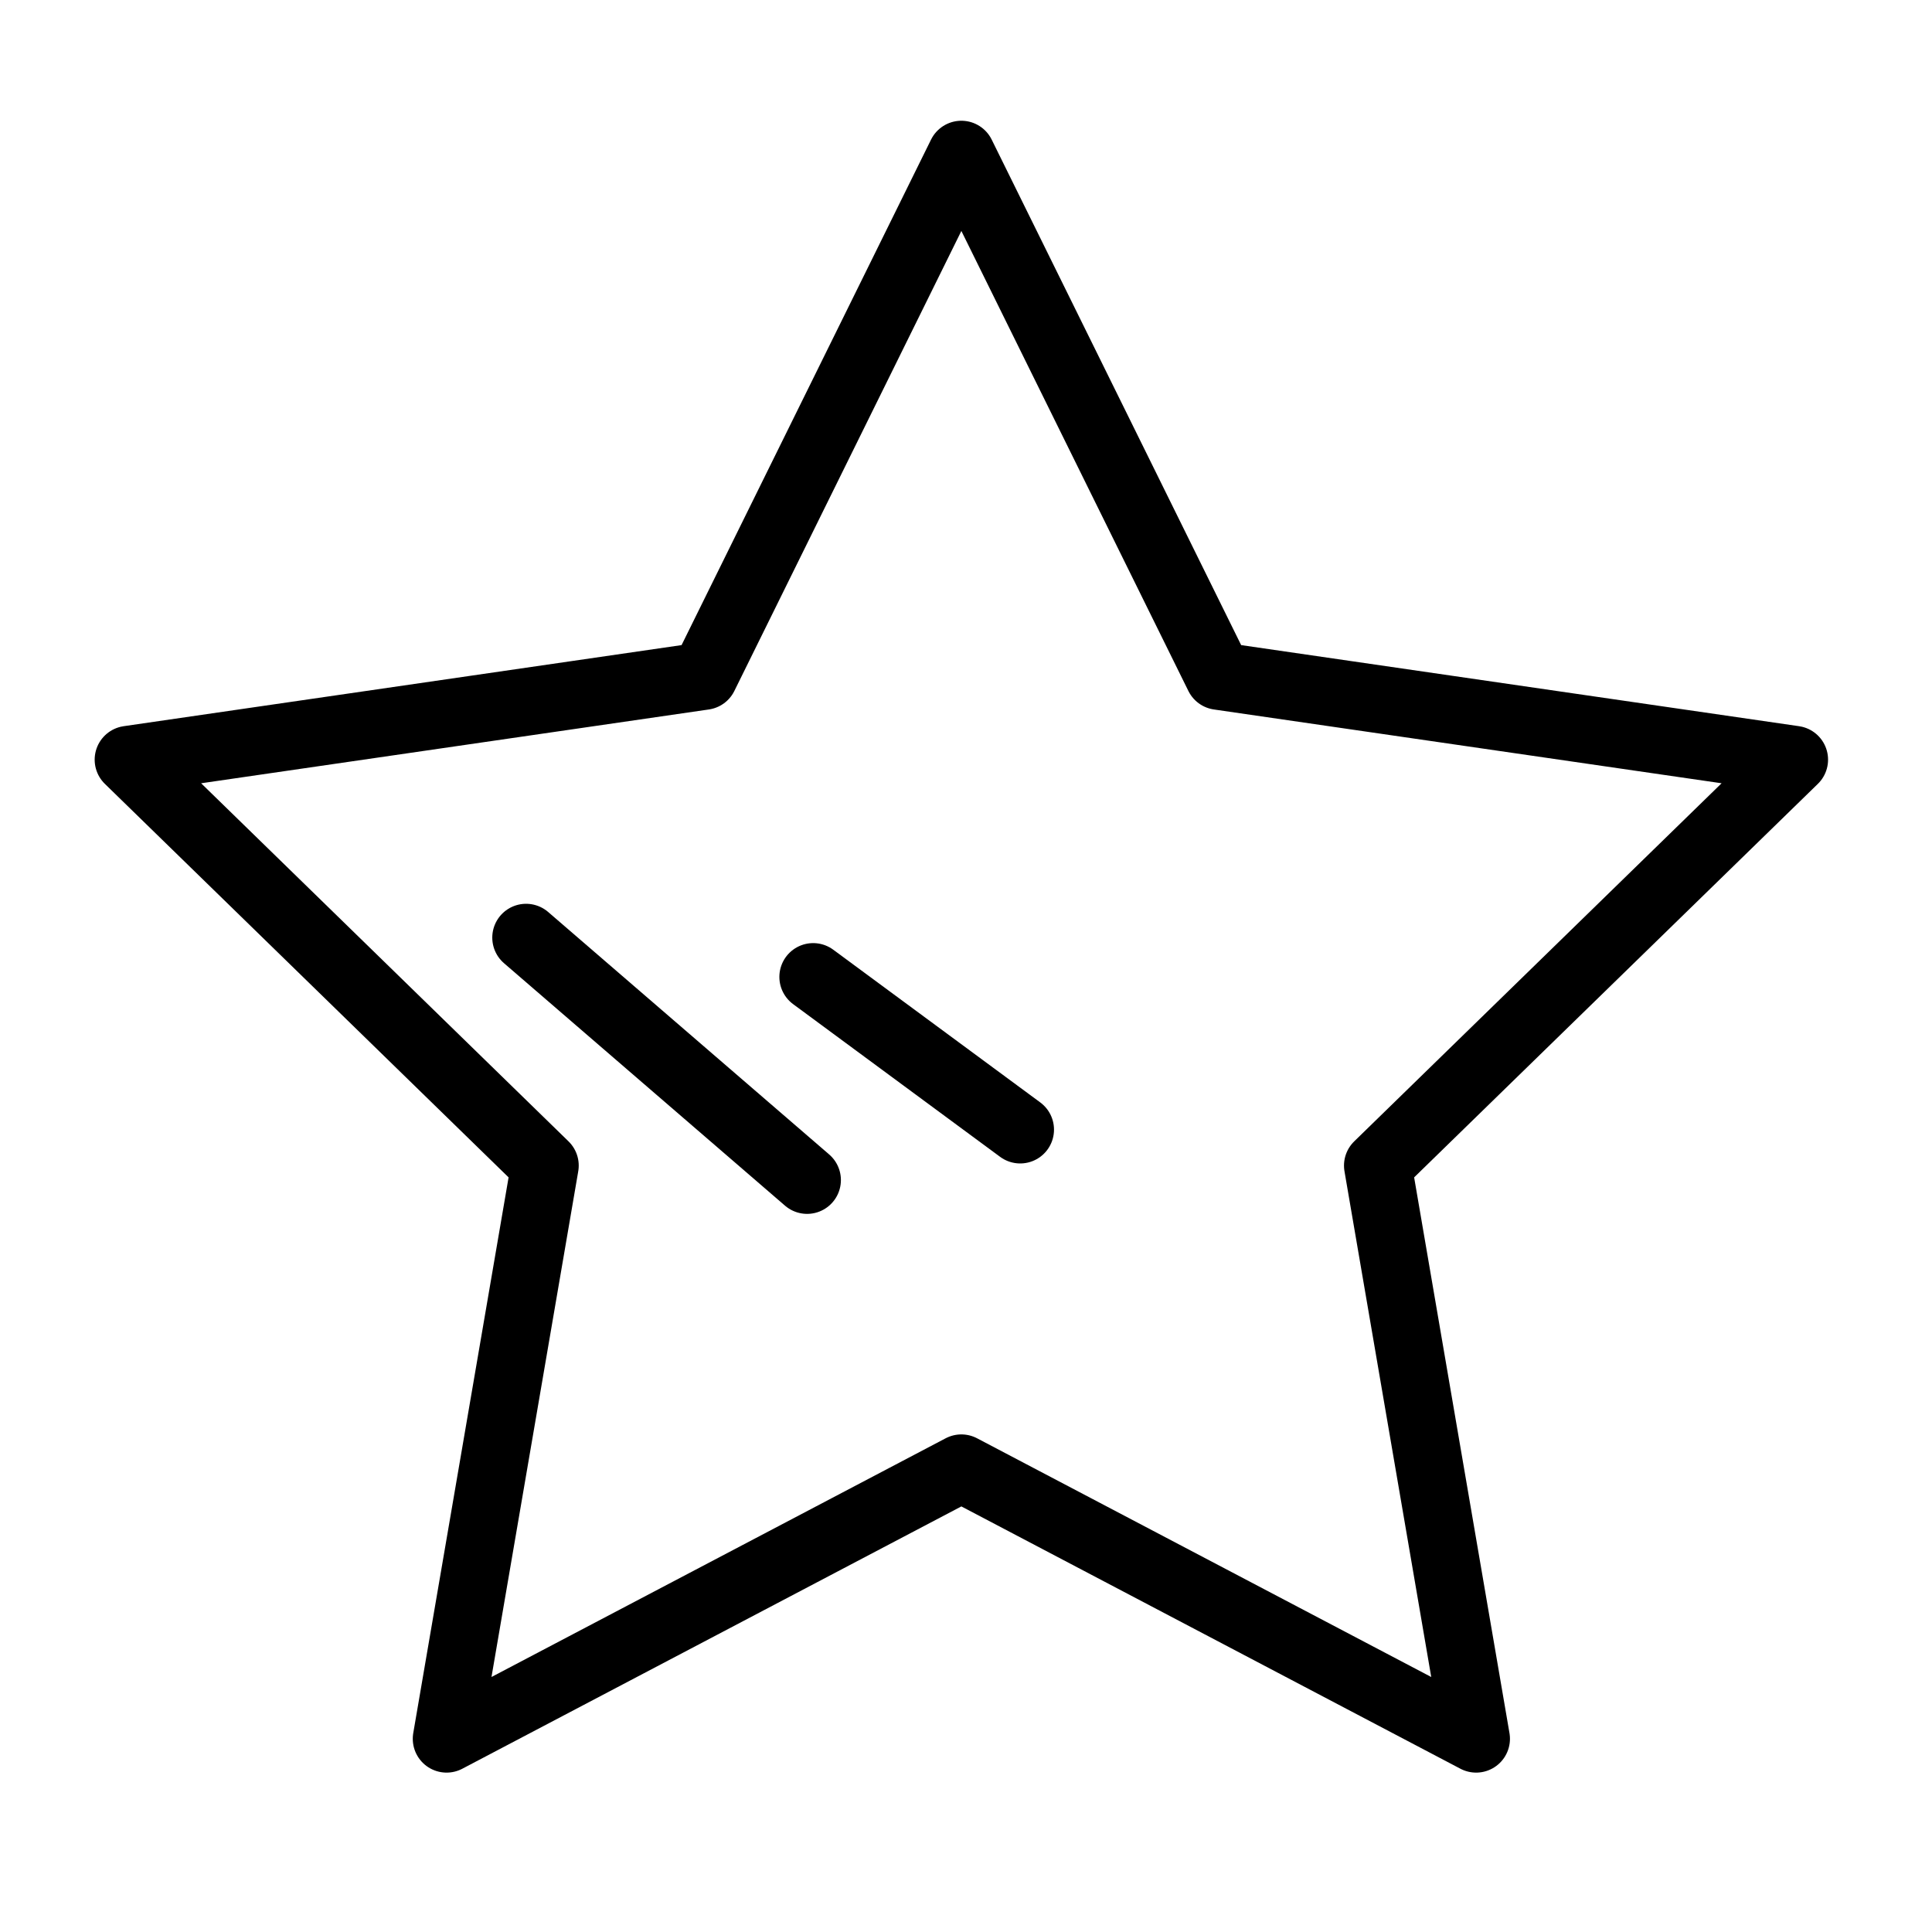
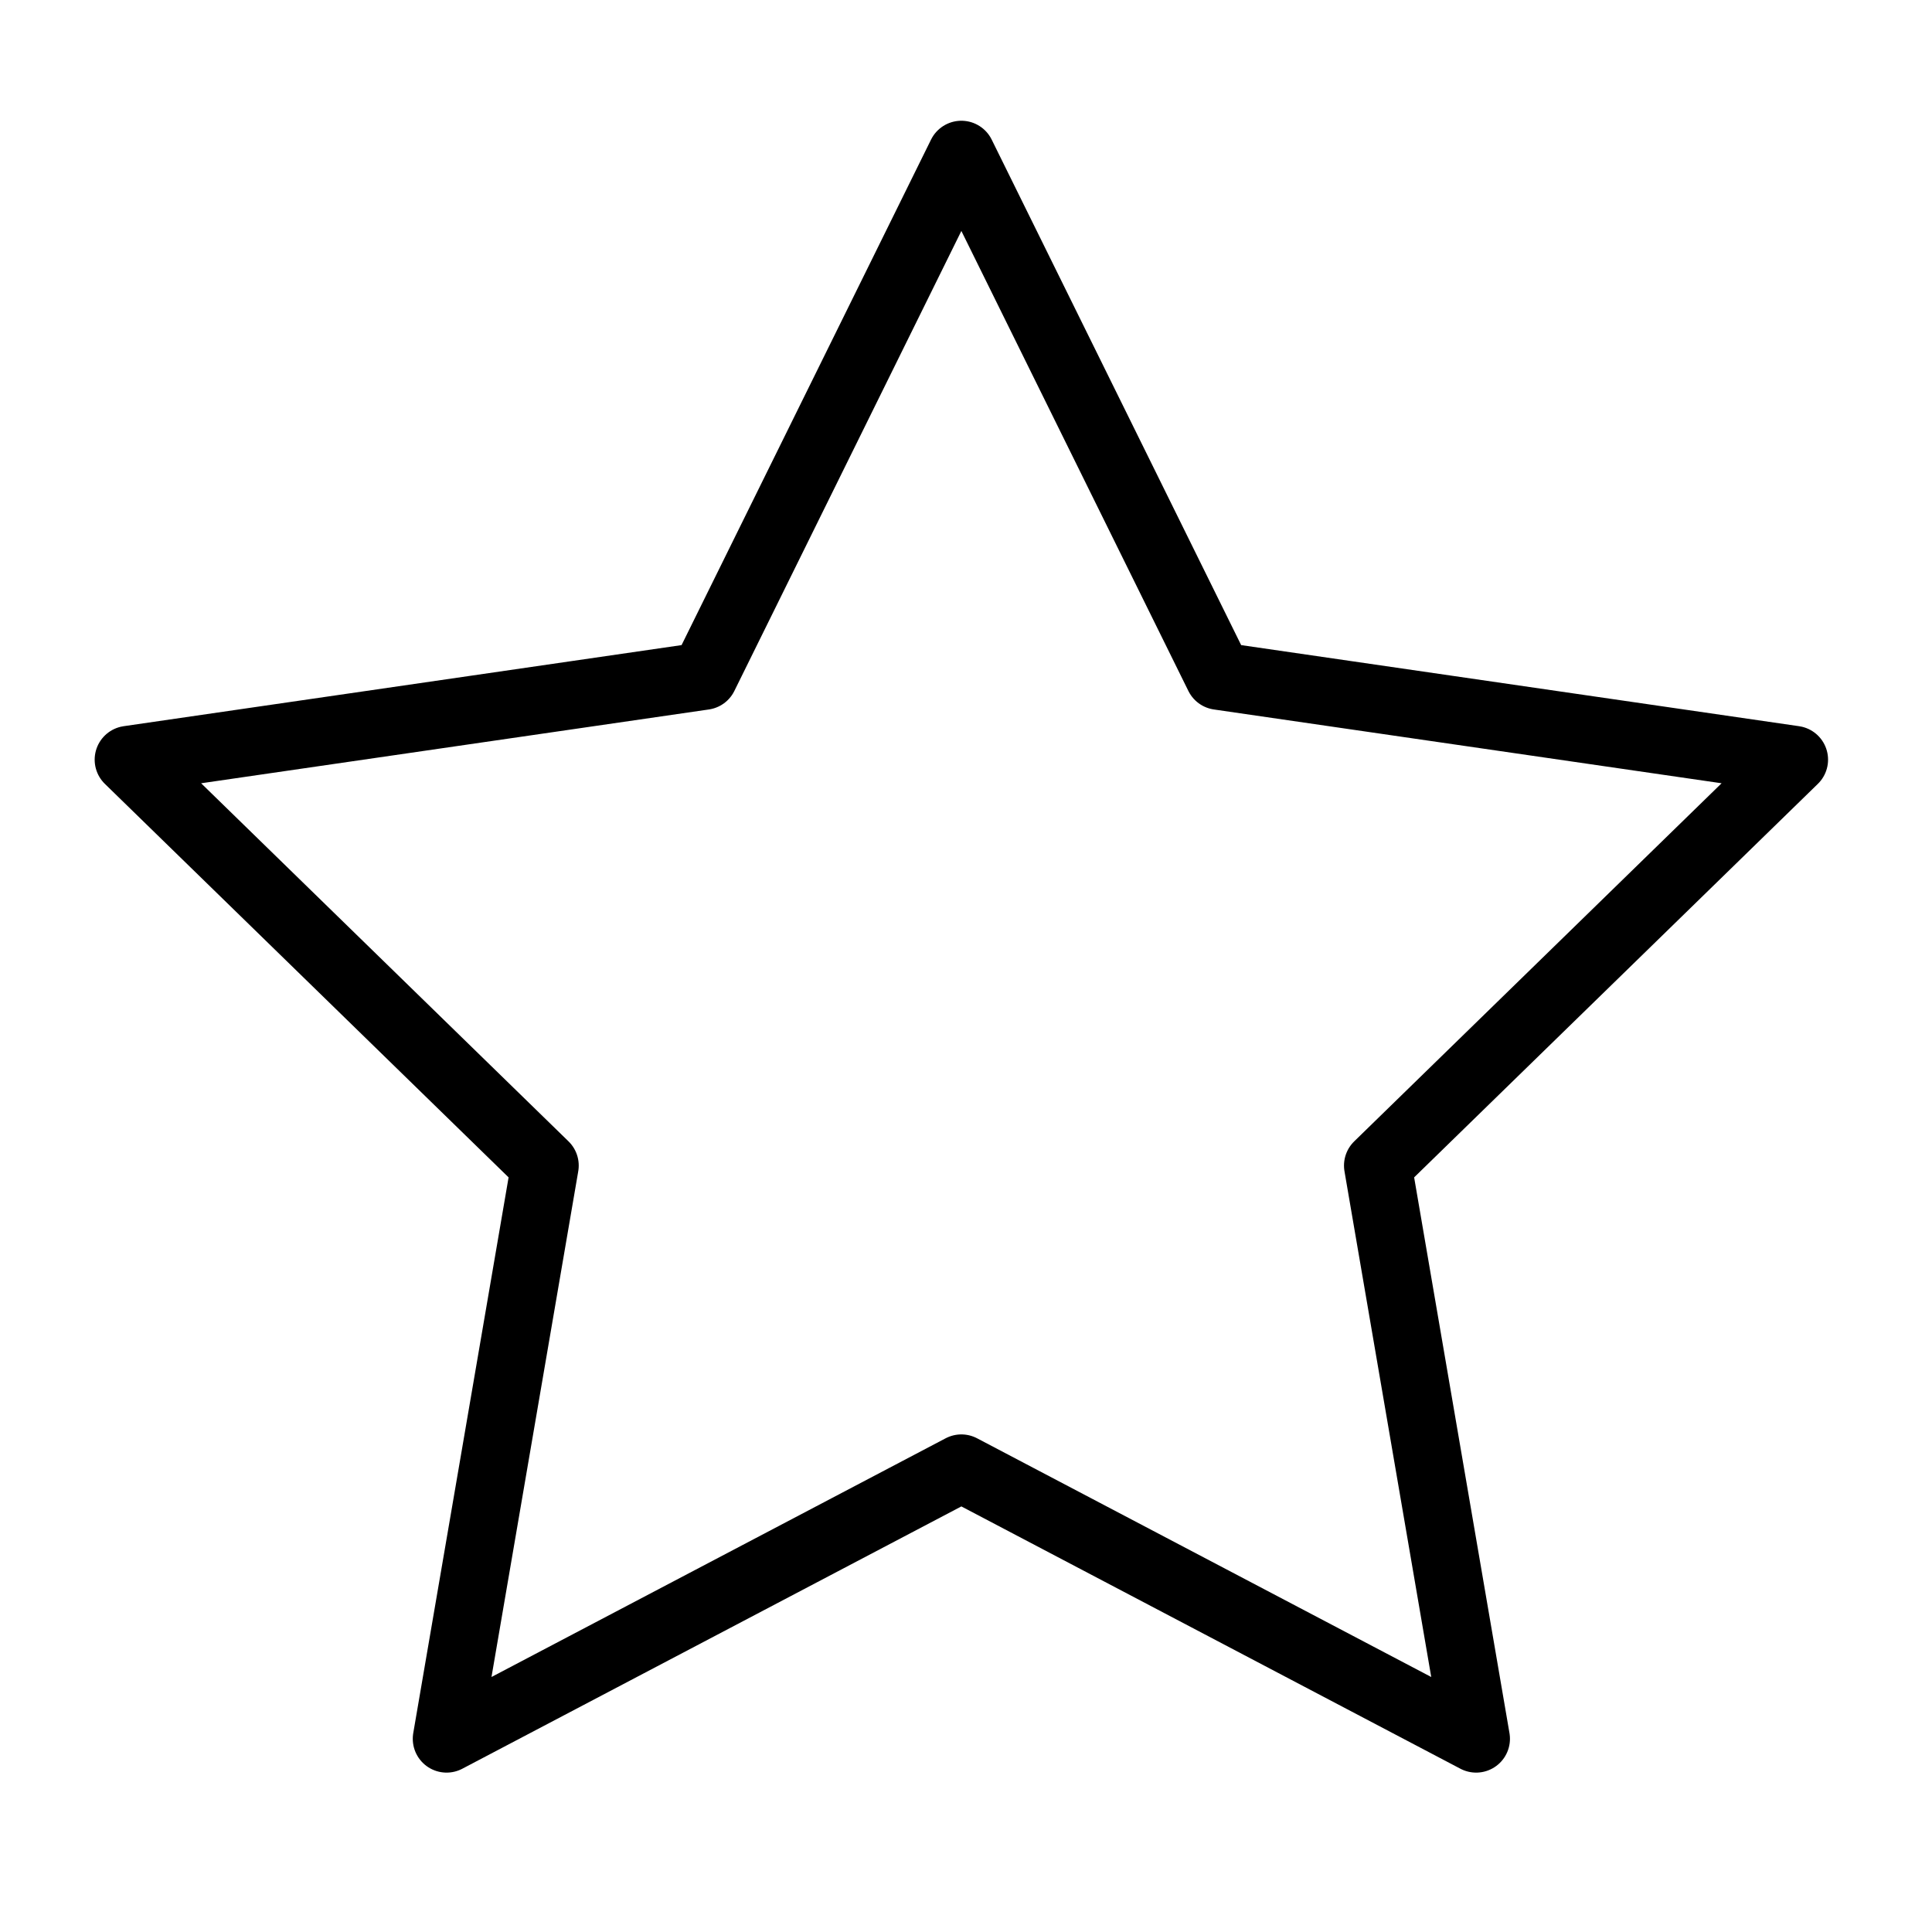
<svg xmlns="http://www.w3.org/2000/svg" id="Layer_1" data-name="Layer 1" viewBox="0 0 200 200">
  <defs>
    <style>.cls-1{fill:none;stroke:#000;stroke-linecap:round;stroke-linejoin:round;stroke-width:7px;}</style>
  </defs>
  <title>6Artboard 2 copy 3</title>
  <polygon class="cls-1" points="99.52 16 126.16 69.98 185.74 78.64 142.63 120.66 152.81 180 99.52 151.99 46.23 180 56.41 120.66 13.3 78.64 72.88 69.98 99.52 16" />
-   <line class="cls-1" x1="54.46" y1="97.06" x2="83.55" y2="122.16" />
-   <line class="cls-1" x1="84.18" y1="101.13" x2="105.61" y2="116.94" />
</svg>